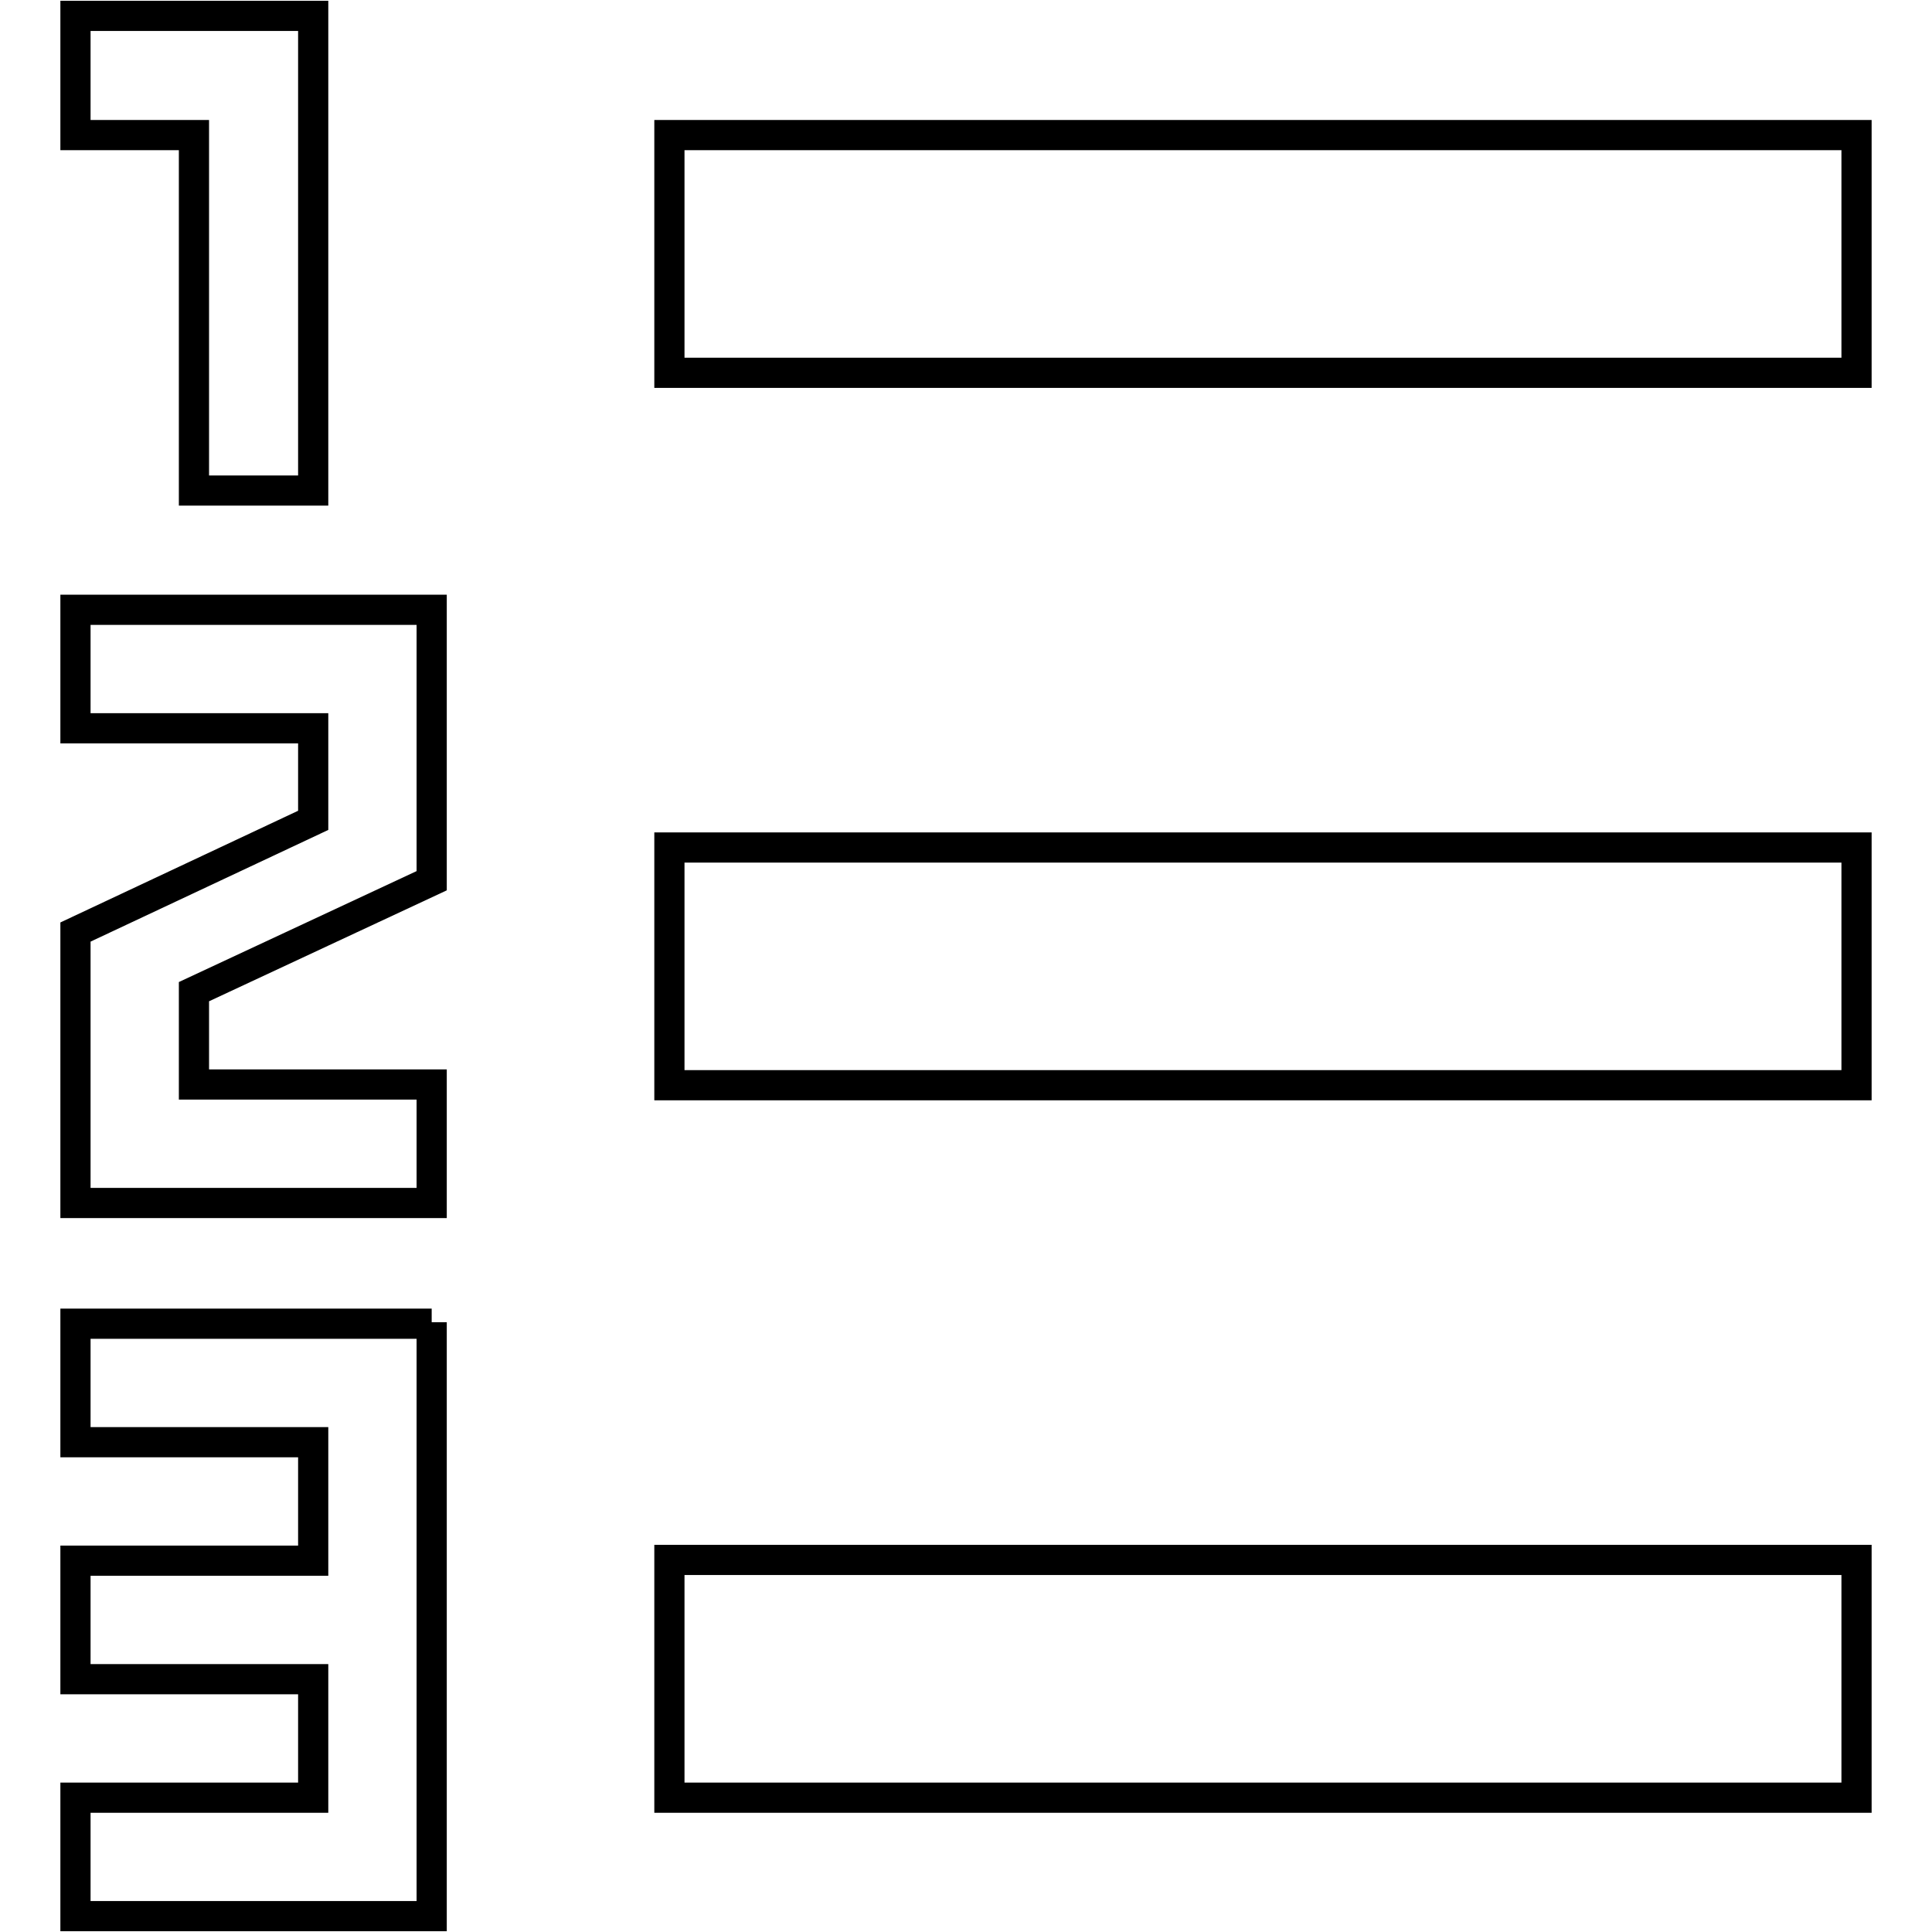
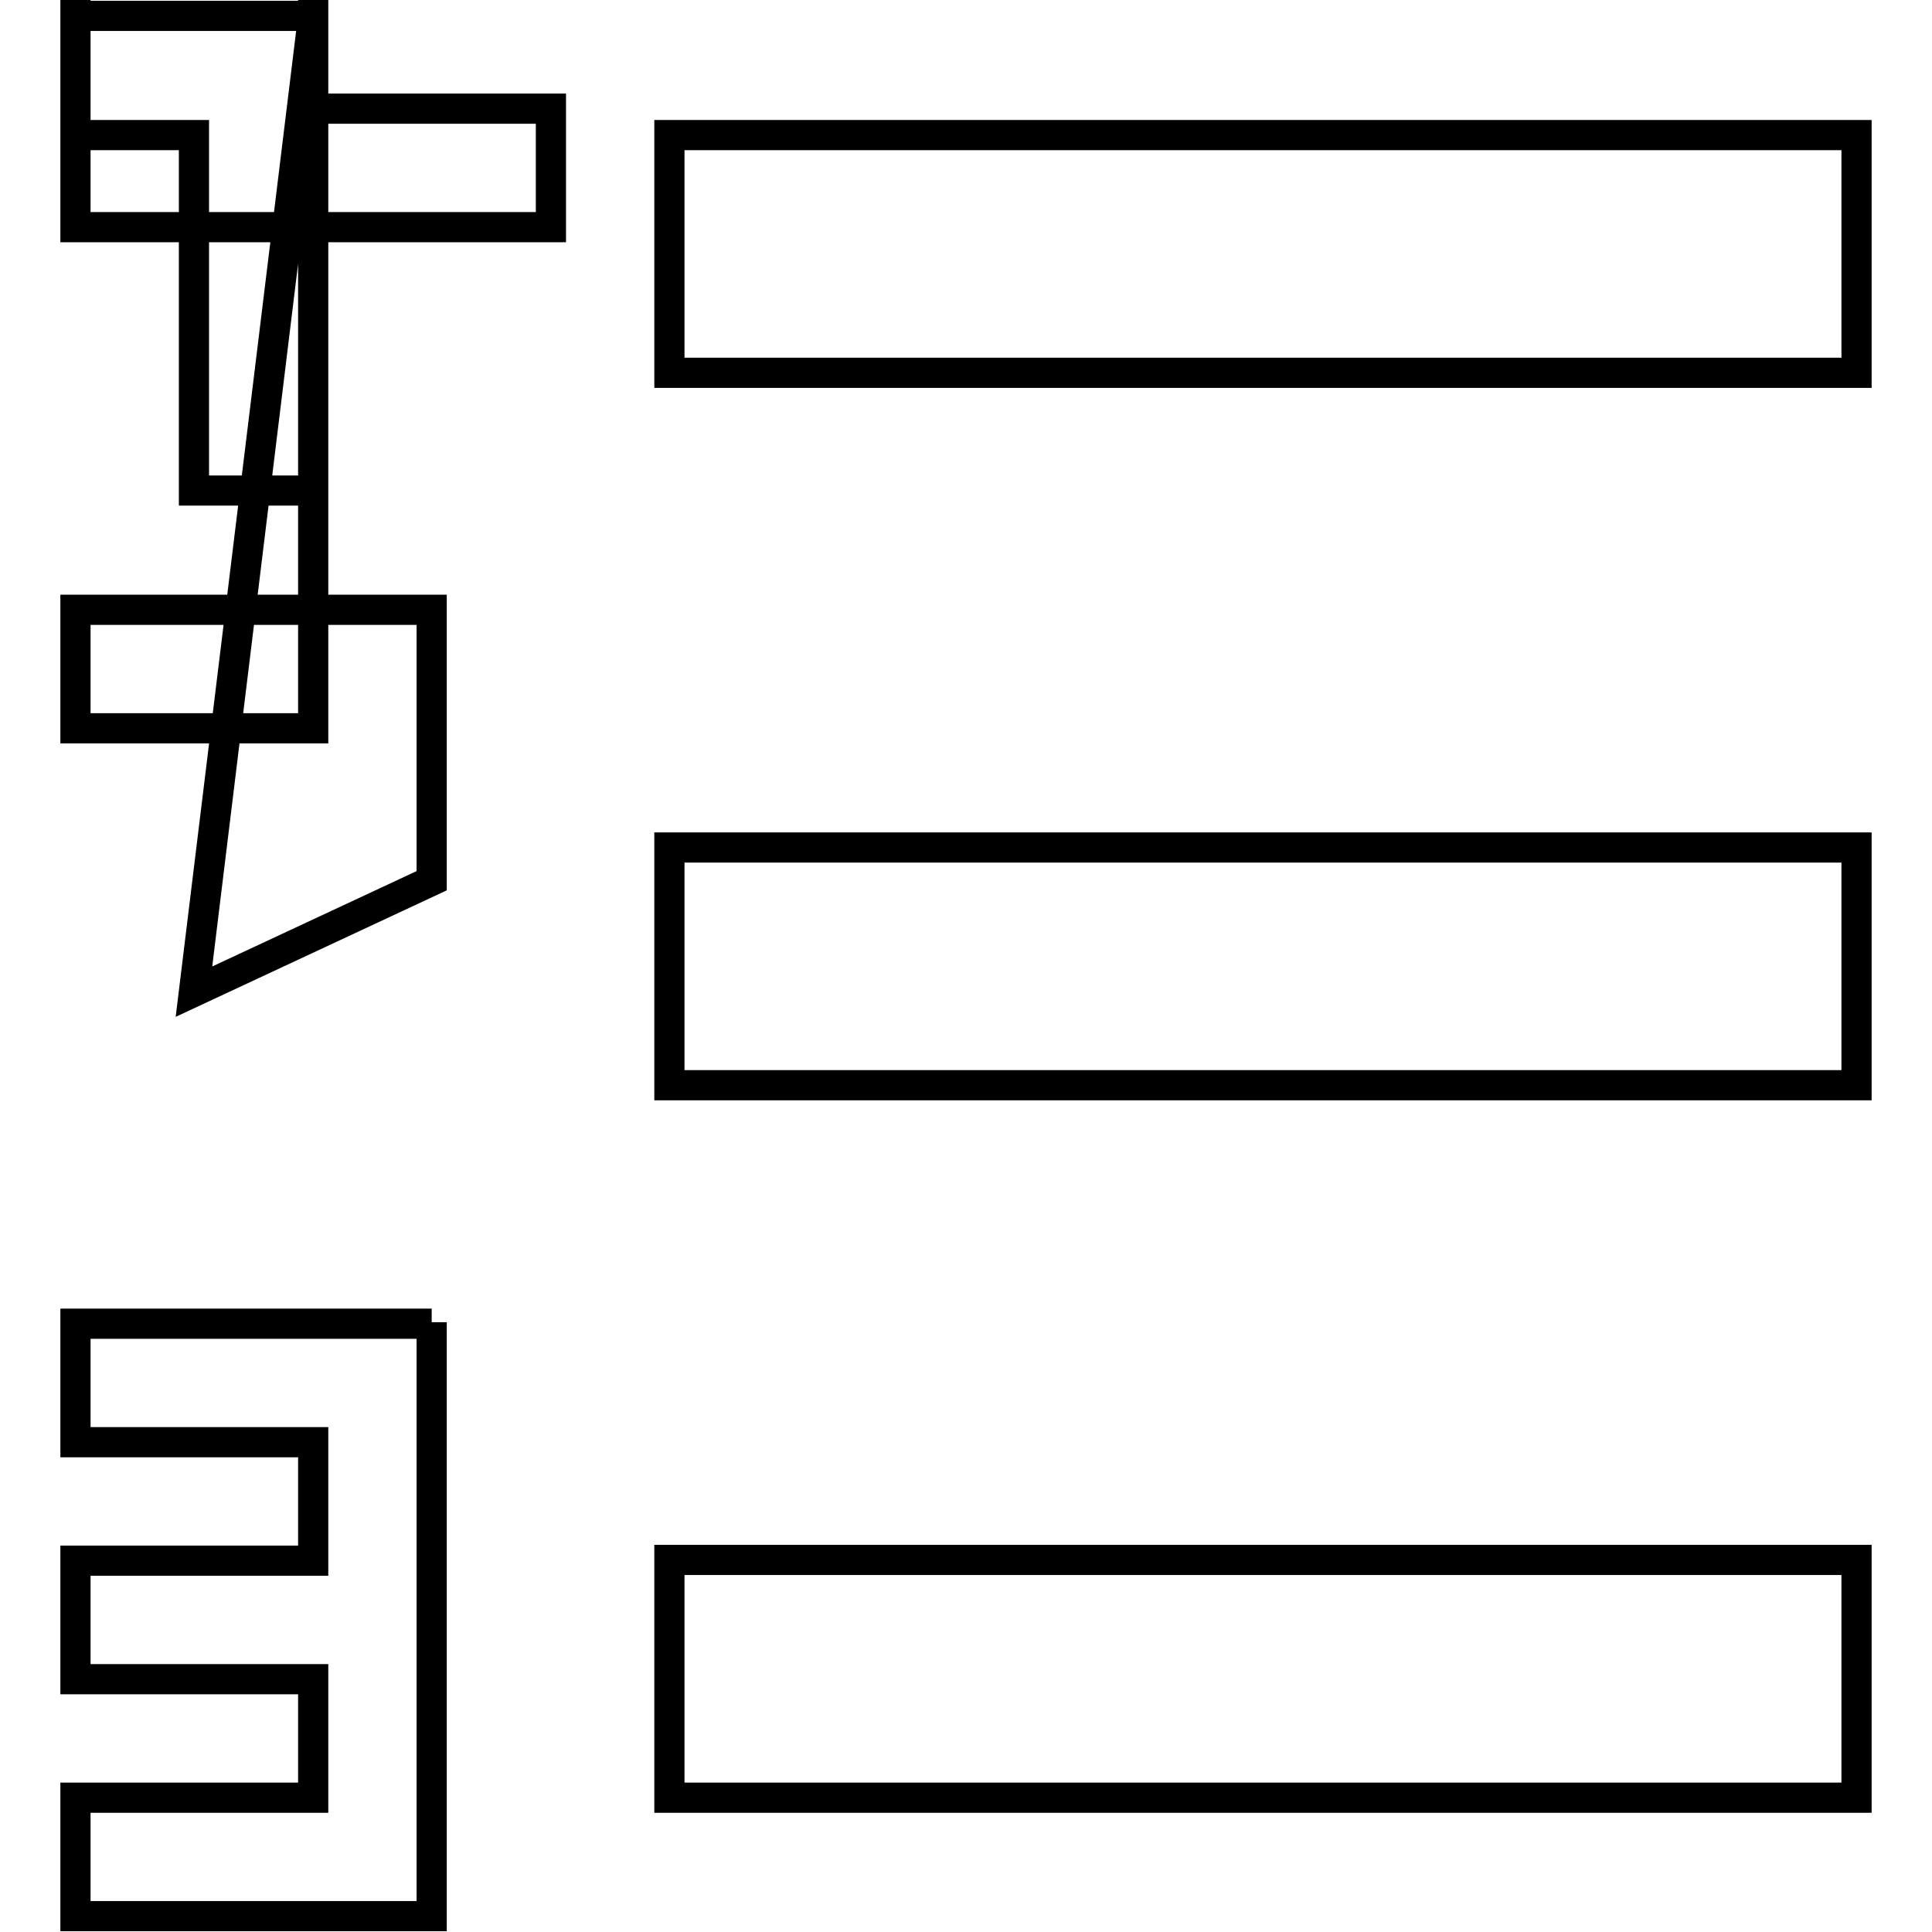
<svg xmlns="http://www.w3.org/2000/svg" version="1.1" x="0px" y="0px" viewBox="0 0 256 256" enable-background="new 0 0 256 256" xml:space="preserve">
  <g>
-     <path stroke-width="4" fill-opacity="0" stroke="#000000" d="M88.7,206.7H246v31.5H88.7V206.7z M88.7,112.3H246v31.5H88.7V112.3z M88.7,17.9H246v31.5H88.7V17.9z  M41.5,2.1v62.9H25.7V17.9H10V2.1H41.5z M25.7,131.4v12.3h31.5v15.7H10v-35.9l31.5-14.8V96.5H10V80.8h47.2v35.9L25.7,131.4z  M57.2,175.2v78.7H10v-15.7h31.5v-15.7H10v-15.7h31.5v-15.7H10v-15.7H57.2z" />
+     <path stroke-width="4" fill-opacity="0" stroke="#000000" d="M88.7,206.7H246v31.5H88.7V206.7z M88.7,112.3H246v31.5H88.7V112.3z M88.7,17.9H246v31.5H88.7V17.9z  M41.5,2.1v62.9H25.7V17.9H10V2.1H41.5z v12.3h31.5v15.7H10v-35.9l31.5-14.8V96.5H10V80.8h47.2v35.9L25.7,131.4z  M57.2,175.2v78.7H10v-15.7h31.5v-15.7H10v-15.7h31.5v-15.7H10v-15.7H57.2z" />
  </g>
</svg>